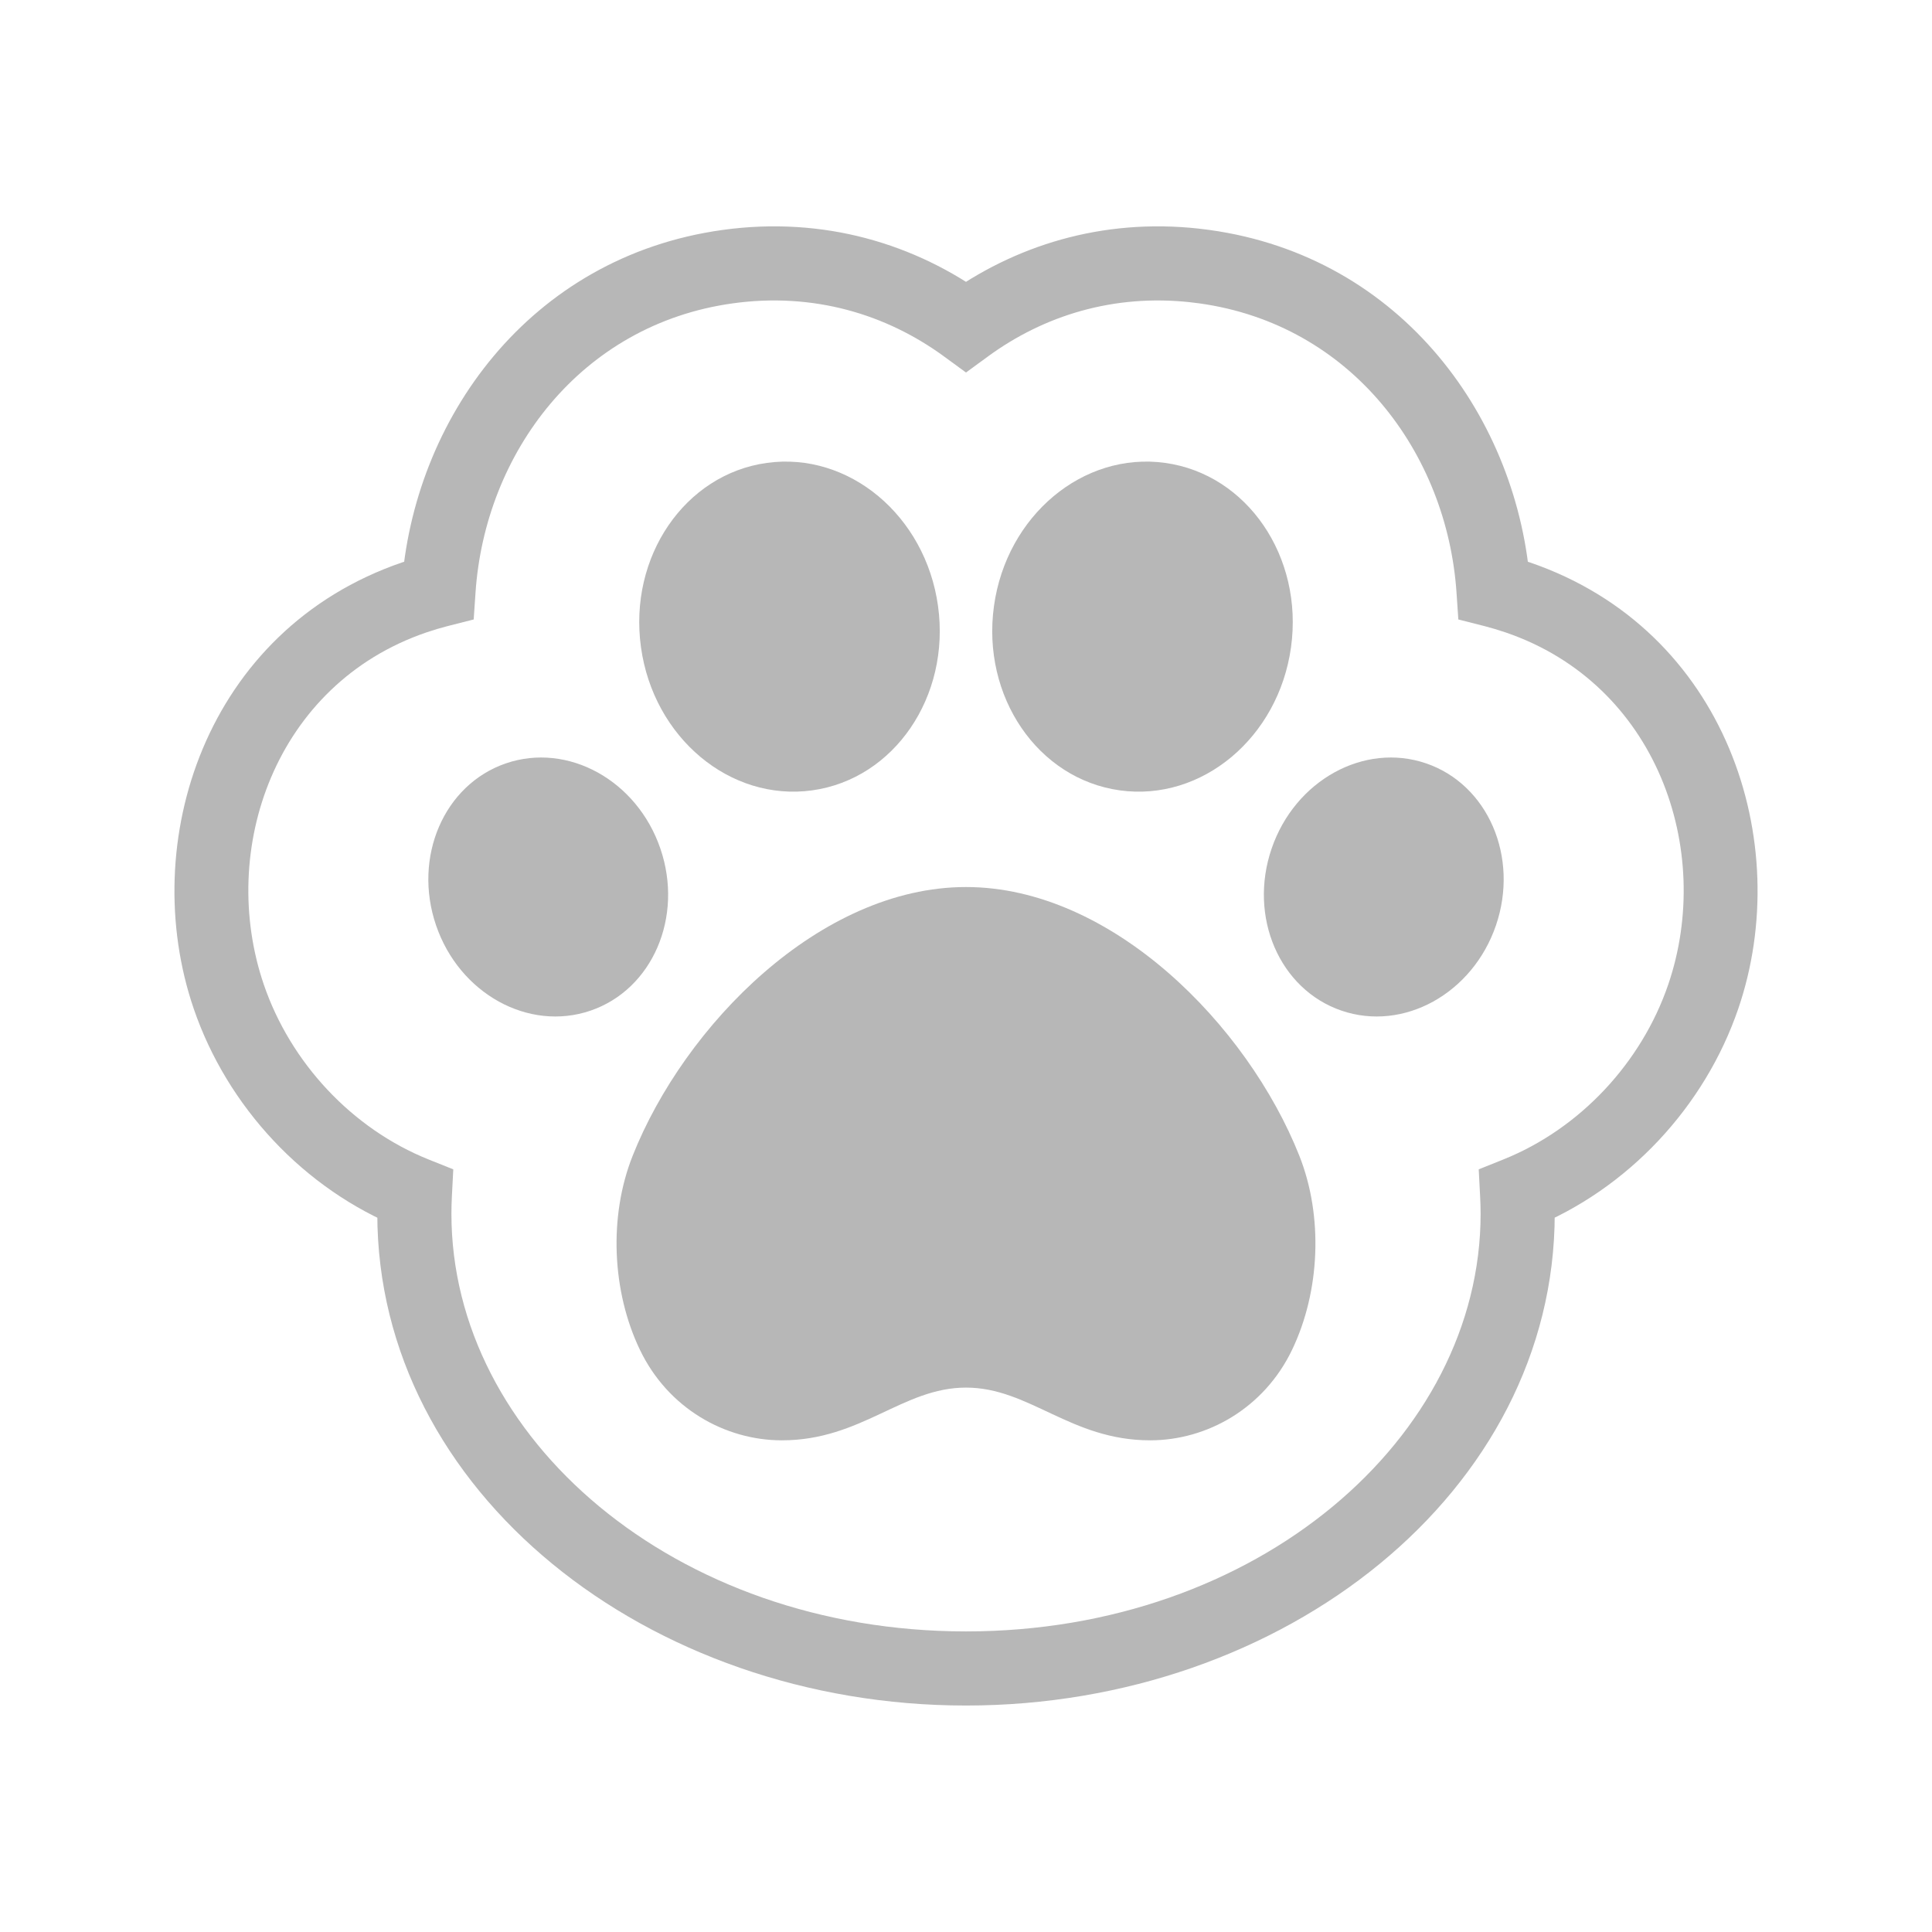
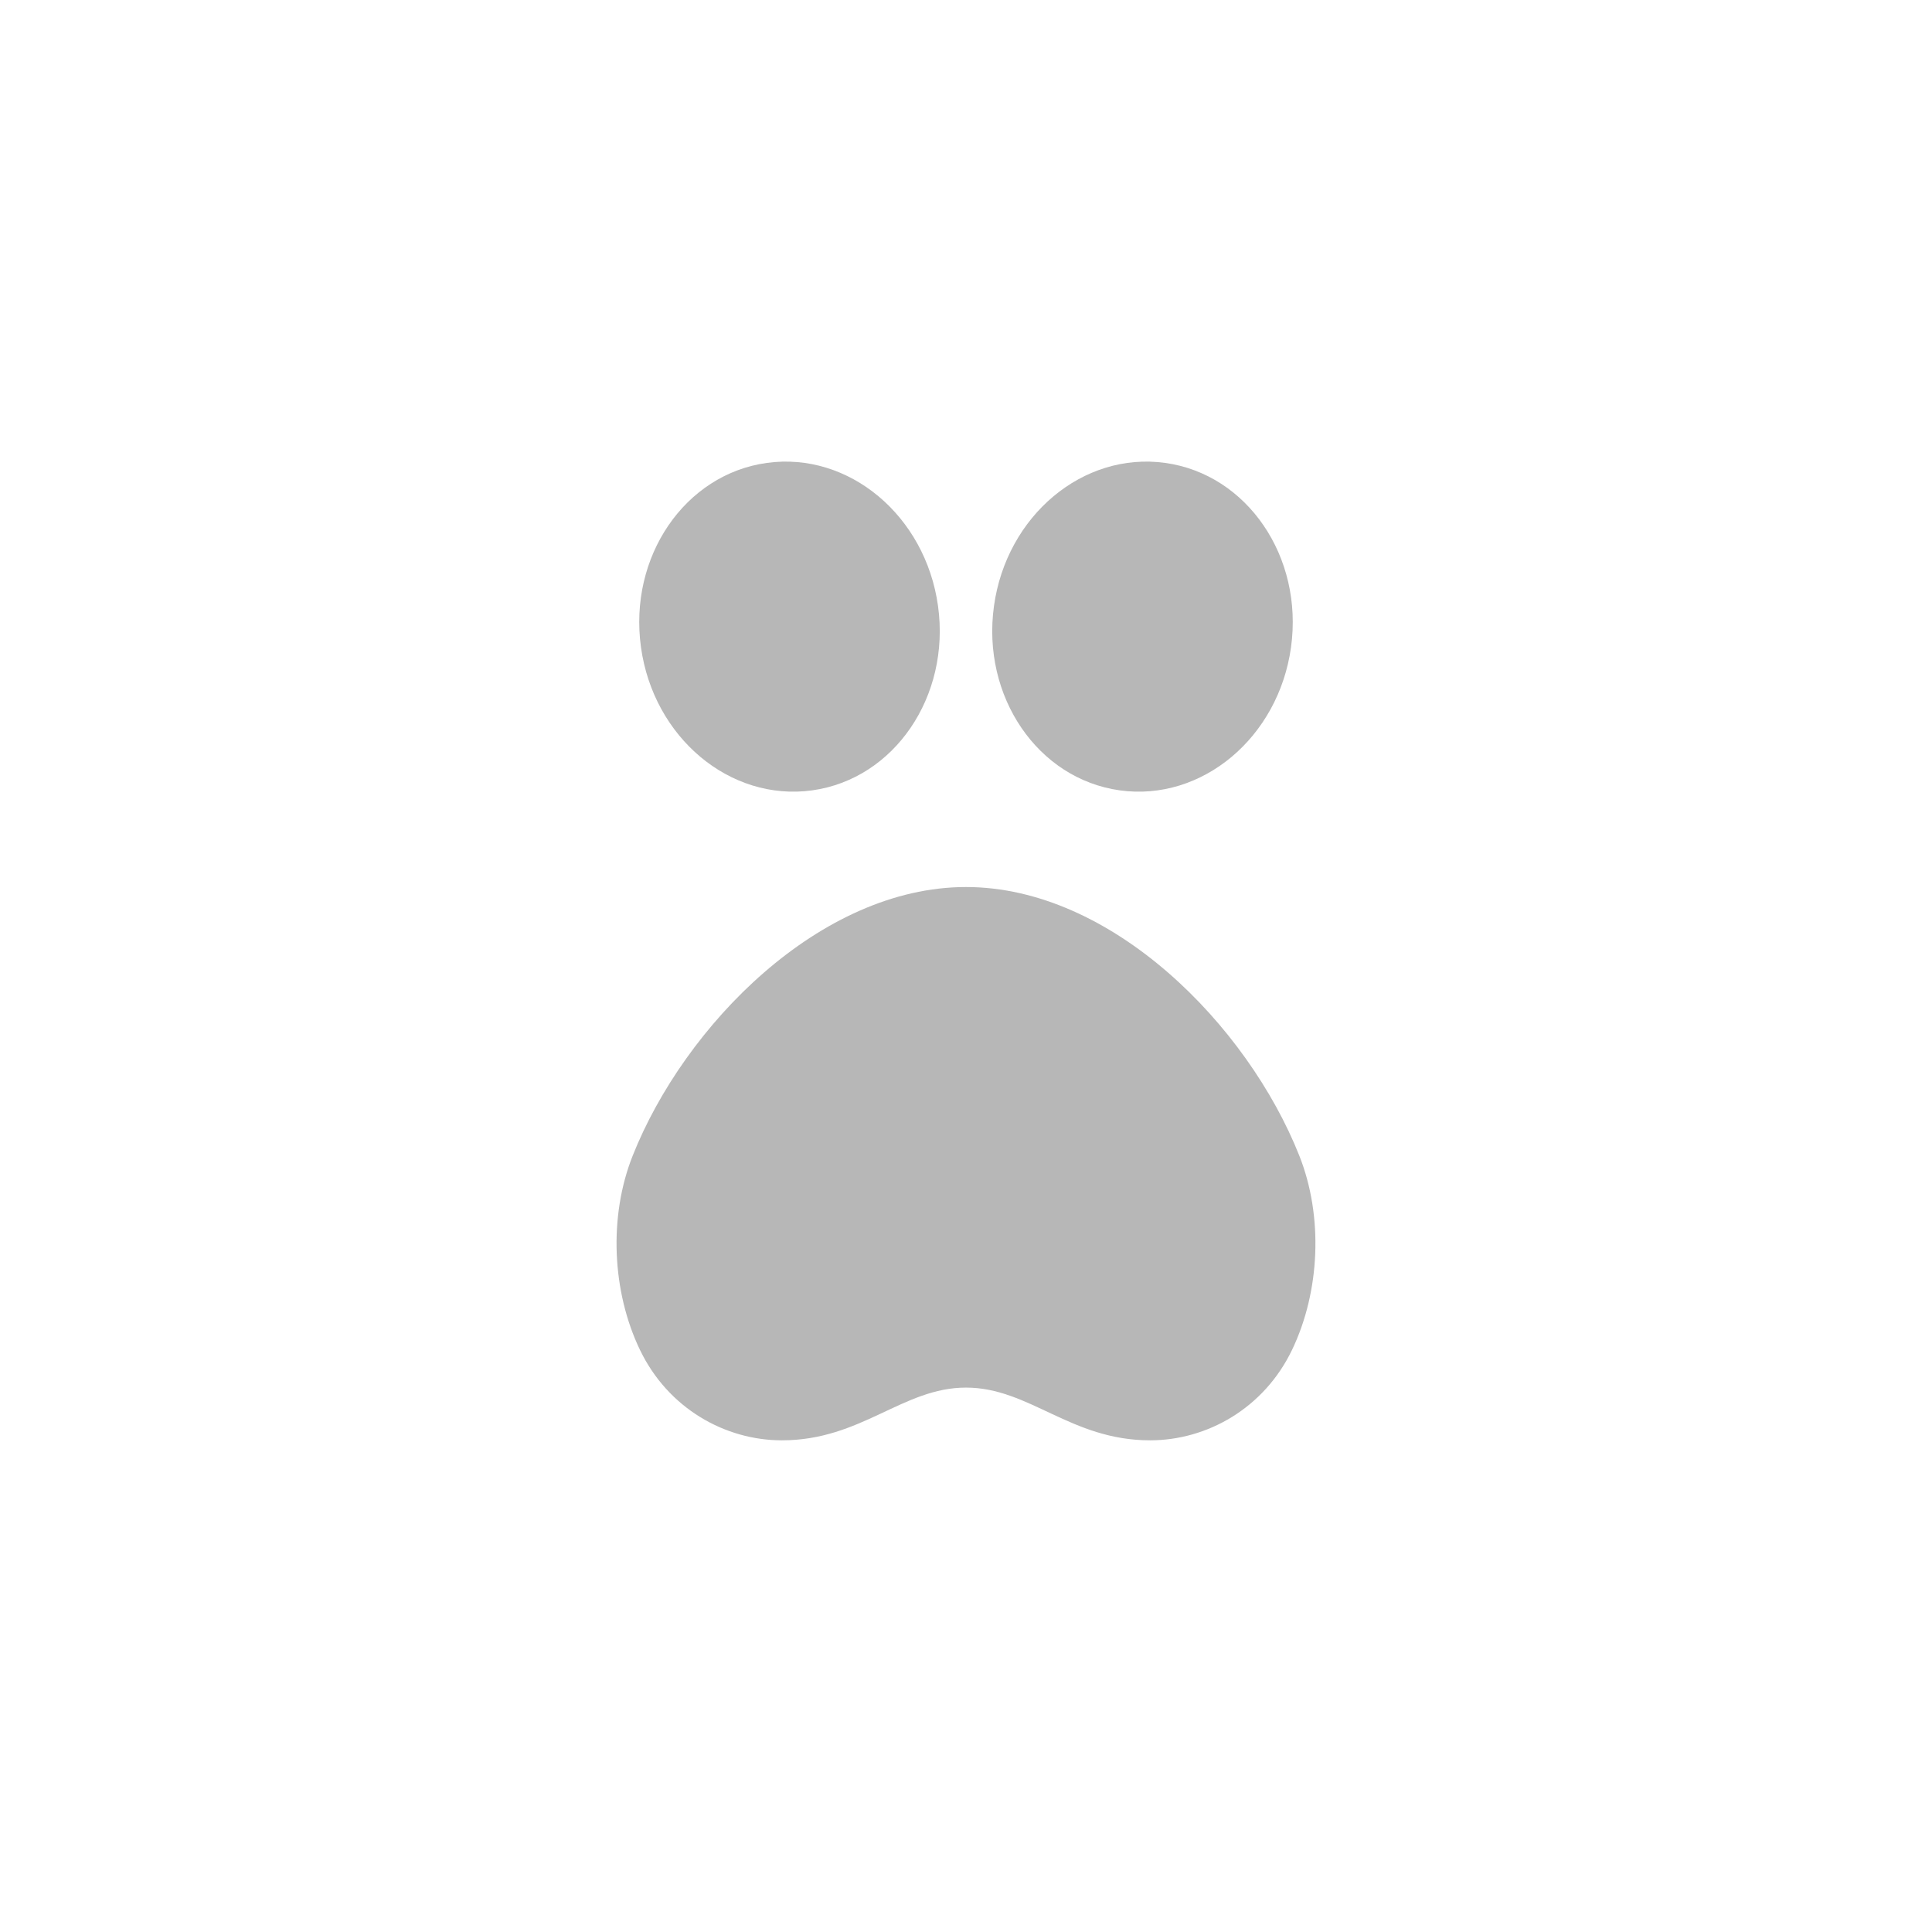
<svg xmlns="http://www.w3.org/2000/svg" width="55" height="55" viewBox="0 0 55 55" fill="none">
-   <path d="M27.5 9.298L26.877 10.149L27.5 10.605L28.123 10.149L27.5 9.298ZM34.017 7.558L34.147 6.511L34.134 6.509L34.017 7.558ZM34.285 7.591L34.43 6.546L34.422 6.545L34.415 6.544L34.285 7.591ZM42.517 16.801L41.464 16.872L41.516 17.635L42.257 17.823L42.517 16.801ZM43.206 17.007L43.547 16.009L43.547 16.009L43.206 17.007ZM48.488 28.372L49.486 28.713L49.486 28.713L48.488 28.372ZM43.188 33.987L42.796 33.008L42.096 33.289L42.135 34.042L43.188 33.987ZM43.205 34.552H44.26V34.552L43.205 34.552ZM27.5 47.498L27.5 48.553H27.5V47.498ZM11.796 34.552L10.741 34.552V34.552H11.796ZM11.811 33.988L12.865 34.043L12.904 33.289L12.204 33.009L11.811 33.988ZM6.513 28.372L5.514 28.713L5.514 28.713L6.513 28.372ZM11.794 17.007L11.453 16.009L11.452 16.009L11.794 17.007ZM12.484 16.801L12.744 17.823L13.485 17.635L13.537 16.872L12.484 16.801ZM20.715 7.591L20.57 6.546L20.57 6.546L20.715 7.591ZM27.5 9.298L28.123 10.149C29.713 8.986 31.697 8.362 33.901 8.606L34.017 7.558L34.134 6.509C31.37 6.203 28.864 6.993 26.877 8.446L27.5 9.298ZM34.017 7.558L33.888 8.605L34.155 8.638L34.285 7.591L34.415 6.544L34.147 6.511L34.017 7.558ZM34.285 7.591L34.14 8.636C38.48 9.237 41.196 12.904 41.464 16.872L42.517 16.801L43.569 16.73C43.246 11.955 39.937 7.309 34.43 6.546L34.285 7.591ZM42.517 16.801L42.257 17.823C42.456 17.874 42.658 17.935 42.865 18.005L43.206 17.007L43.547 16.009C43.292 15.921 43.035 15.844 42.776 15.778L42.517 16.801ZM43.206 17.007L42.865 18.005C47.169 19.477 48.802 24.194 47.49 28.031L48.488 28.372L49.486 28.713C51.1 23.993 49.162 17.928 43.547 16.009L43.206 17.007ZM48.488 28.372L47.49 28.031C46.731 30.25 44.98 32.133 42.796 33.008L43.188 33.987L43.581 34.967C46.351 33.857 48.534 31.498 49.486 28.713L48.488 28.372ZM43.188 33.987L42.135 34.042C42.144 34.219 42.15 34.387 42.15 34.552L43.205 34.552L44.26 34.552C44.26 34.338 44.252 34.13 44.242 33.932L43.188 33.987ZM43.205 34.552H42.15C42.15 40.938 35.79 46.443 27.5 46.443V47.498V48.553C36.556 48.553 44.26 42.466 44.26 34.552H43.205ZM27.5 47.498L27.5 46.443C19.209 46.443 12.851 40.938 12.851 34.552H11.796H10.741C10.741 42.466 18.444 48.553 27.5 48.553L27.5 47.498ZM11.796 34.552L12.851 34.552C12.851 34.385 12.856 34.216 12.865 34.043L11.811 33.988L10.758 33.934C10.747 34.135 10.741 34.341 10.741 34.552L11.796 34.552ZM11.811 33.988L12.204 33.009C10.02 32.134 8.27 30.25 7.511 28.031L6.513 28.372L5.514 28.713C6.466 31.498 8.649 33.858 11.419 34.968L11.811 33.988ZM6.513 28.372L7.511 28.031C6.199 24.193 7.832 19.477 12.135 18.005L11.794 17.007L11.452 16.009C5.839 17.928 3.901 23.993 5.514 28.713L6.513 28.372ZM11.794 17.007L12.135 18.005C12.34 17.935 12.544 17.874 12.744 17.823L12.484 16.801L12.225 15.778C11.966 15.844 11.708 15.921 11.453 16.009L11.794 17.007ZM12.484 16.801L13.537 16.872C13.805 12.904 16.521 9.237 20.86 8.636L20.715 7.591L20.57 6.546C15.064 7.309 11.754 11.954 11.432 16.73L12.484 16.801ZM20.715 7.591L20.859 8.636C23.16 8.317 25.23 8.945 26.877 10.149L27.5 9.298L28.123 8.446C26.064 6.941 23.449 6.147 20.57 6.546L20.715 7.591Z" fill="#B7B7B7" />
  <path d="M36.782 38.428C35.984 40.09 34.364 41.003 32.741 41.003C30.476 41.003 29.305 39.502 27.5 39.502C25.695 39.502 24.524 41.003 22.259 41.003C20.636 41.003 19.016 40.09 18.218 38.428C17.42 36.767 17.324 34.629 18.011 32.901C19.487 29.184 23.353 25.252 27.5 25.252C31.647 25.252 35.513 29.184 36.989 32.901C37.675 34.629 37.579 36.768 36.782 38.428Z" fill="#B7B7B7" />
-   <path d="M23.121 22.5C20.785 22.824 18.603 20.999 18.247 18.424C17.89 15.85 19.495 13.501 21.83 13.178C24.165 12.854 26.348 14.679 26.704 17.254C27.06 19.828 25.456 22.177 23.12 22.5H23.121Z" fill="#B7B7B7" />
-   <path d="M16.811 28.771C15.047 29.374 13.078 28.287 12.414 26.343C11.749 24.399 12.64 22.334 14.403 21.731C16.167 21.128 18.136 22.215 18.8 24.159C19.465 26.103 18.574 28.168 16.811 28.771Z" fill="#B7B7B7" />
+   <path d="M23.121 22.5C20.785 22.824 18.603 20.999 18.247 18.424C17.89 15.85 19.495 13.501 21.83 13.178C24.165 12.854 26.348 14.679 26.704 17.254C27.06 19.828 25.456 22.177 23.12 22.5H23.121" fill="#B7B7B7" />
  <path d="M31.88 22.5C34.215 22.824 36.397 20.999 36.753 18.424C37.109 15.85 35.505 13.501 33.17 13.178C30.834 12.854 28.652 14.679 28.296 17.254C27.94 19.828 29.544 22.177 31.88 22.5Z" fill="#B7B7B7" />
-   <path d="M38.19 28.771C39.953 29.374 41.922 28.287 42.587 26.343C43.251 24.399 42.36 22.334 40.597 21.731C38.833 21.128 36.864 22.215 36.2 24.159C35.535 26.103 36.426 28.168 38.19 28.771Z" fill="#B7B7B7" />
</svg>